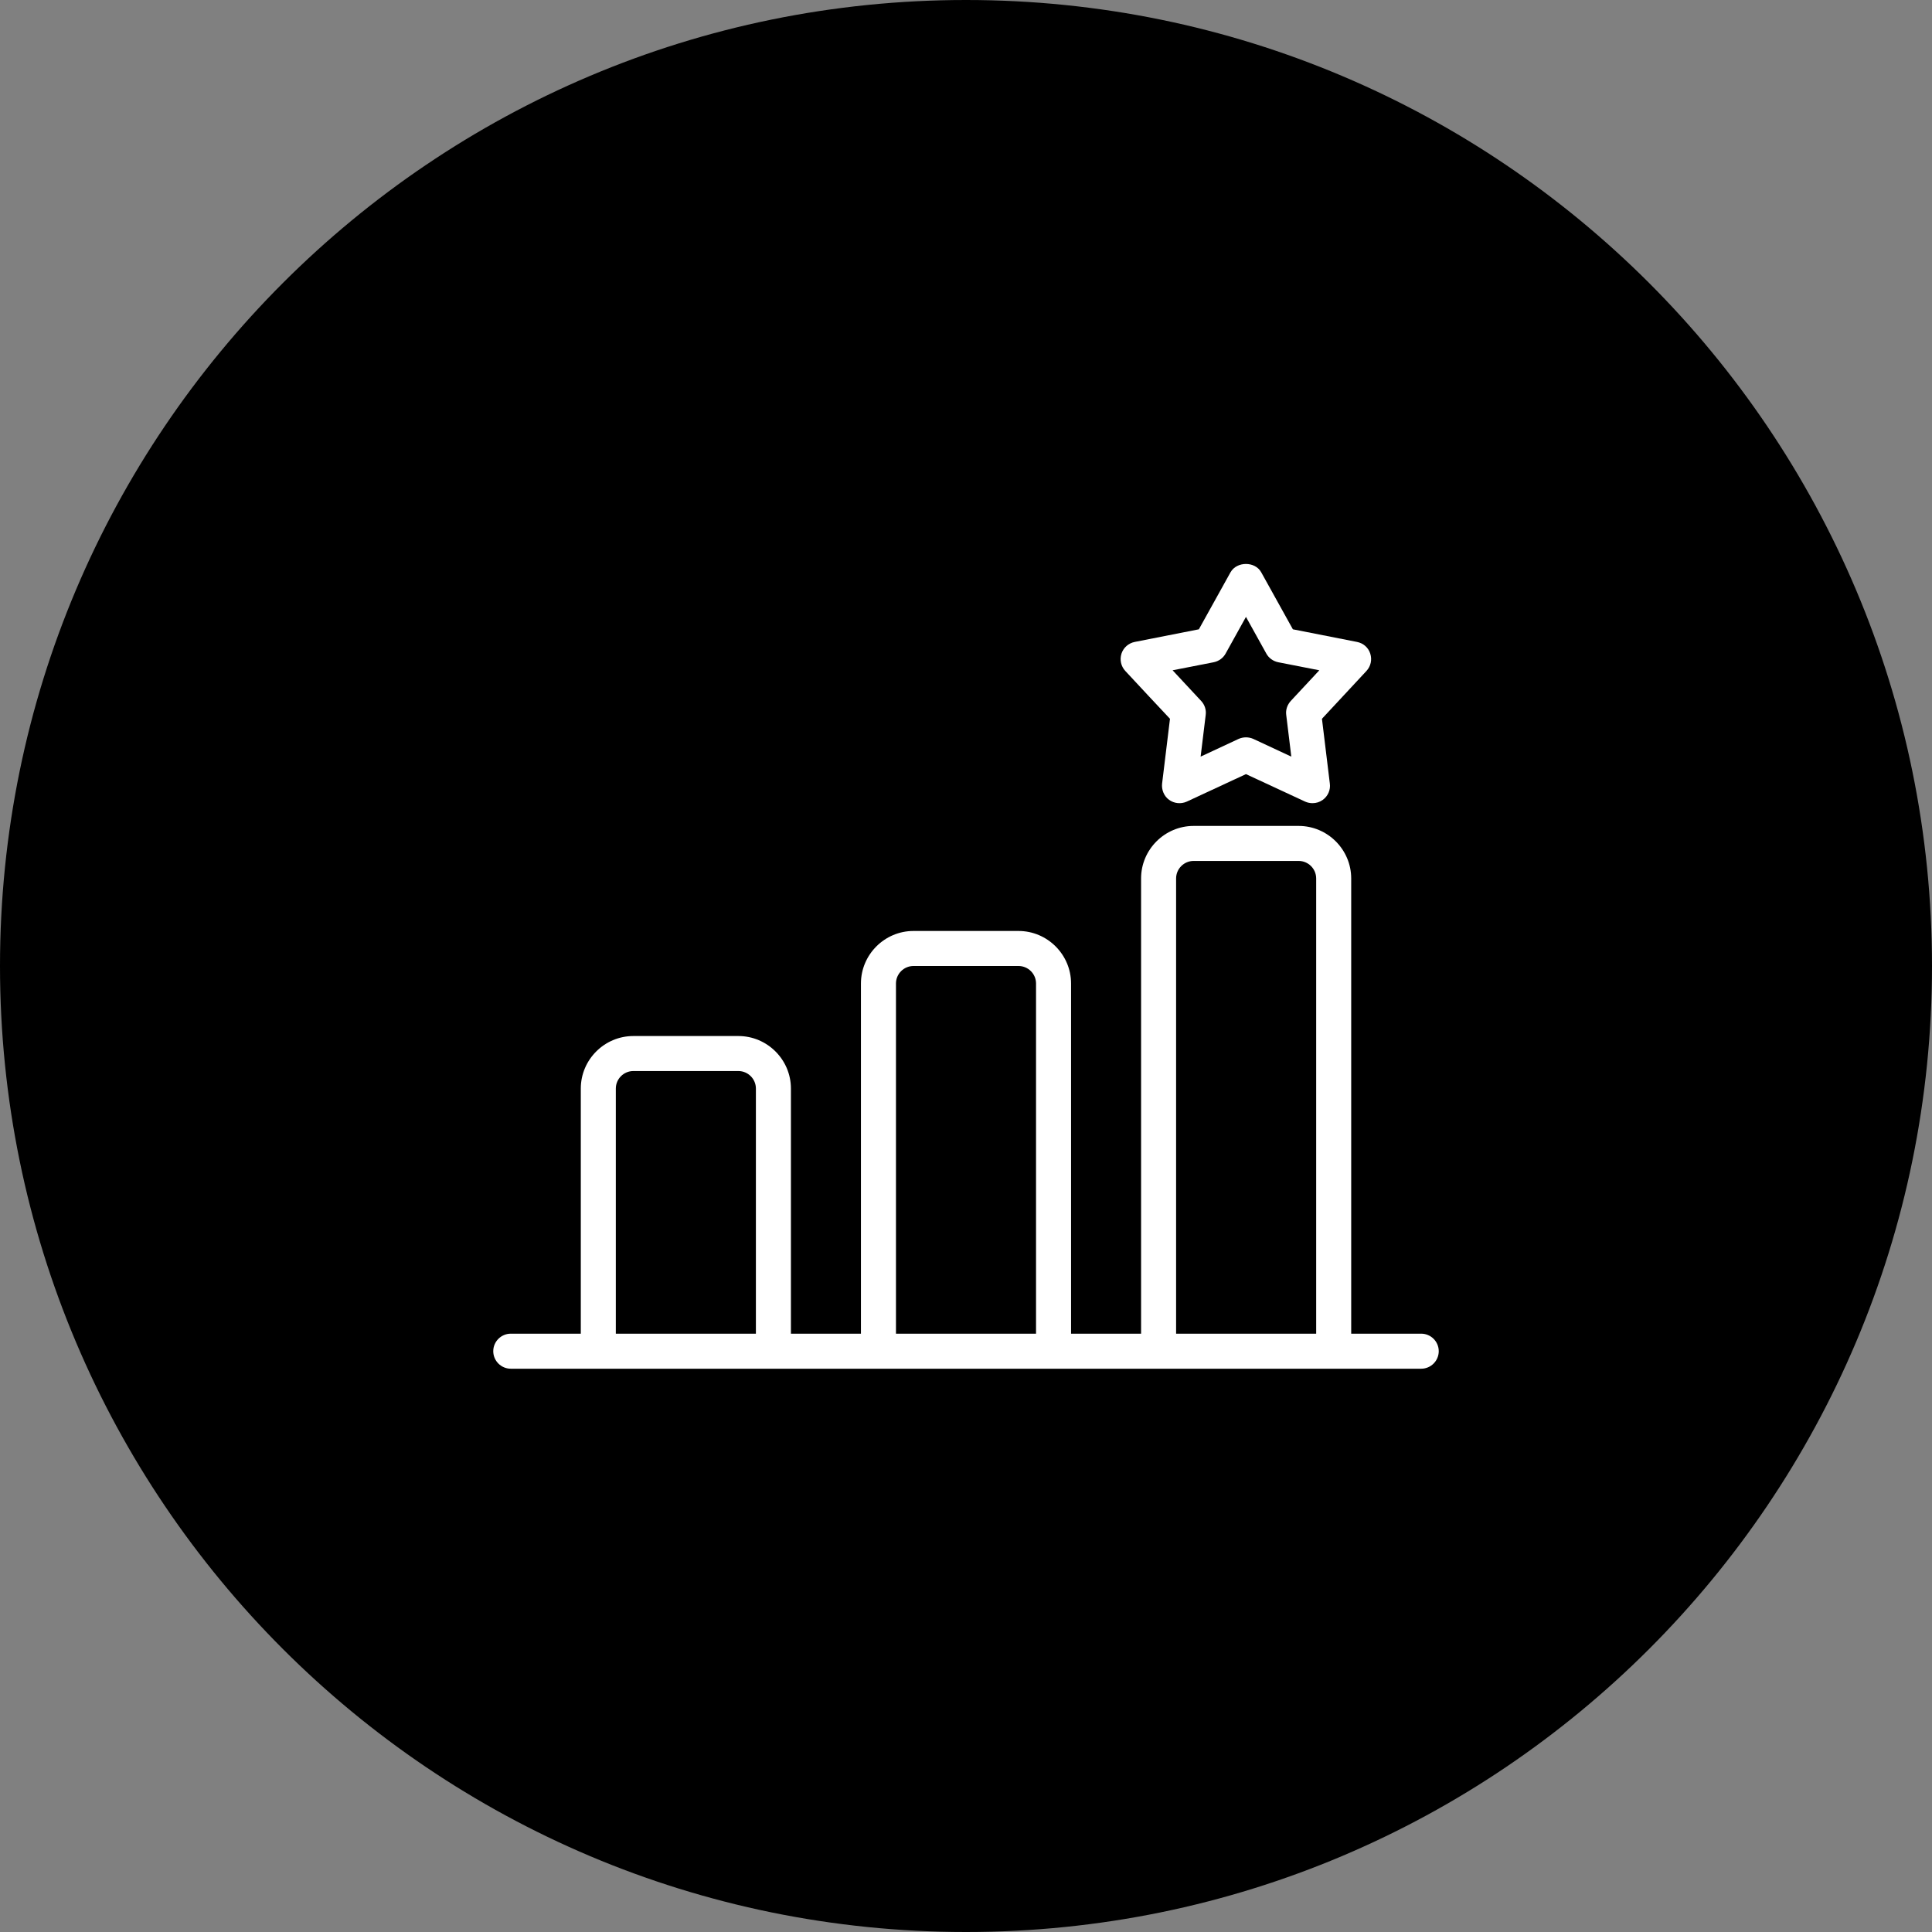
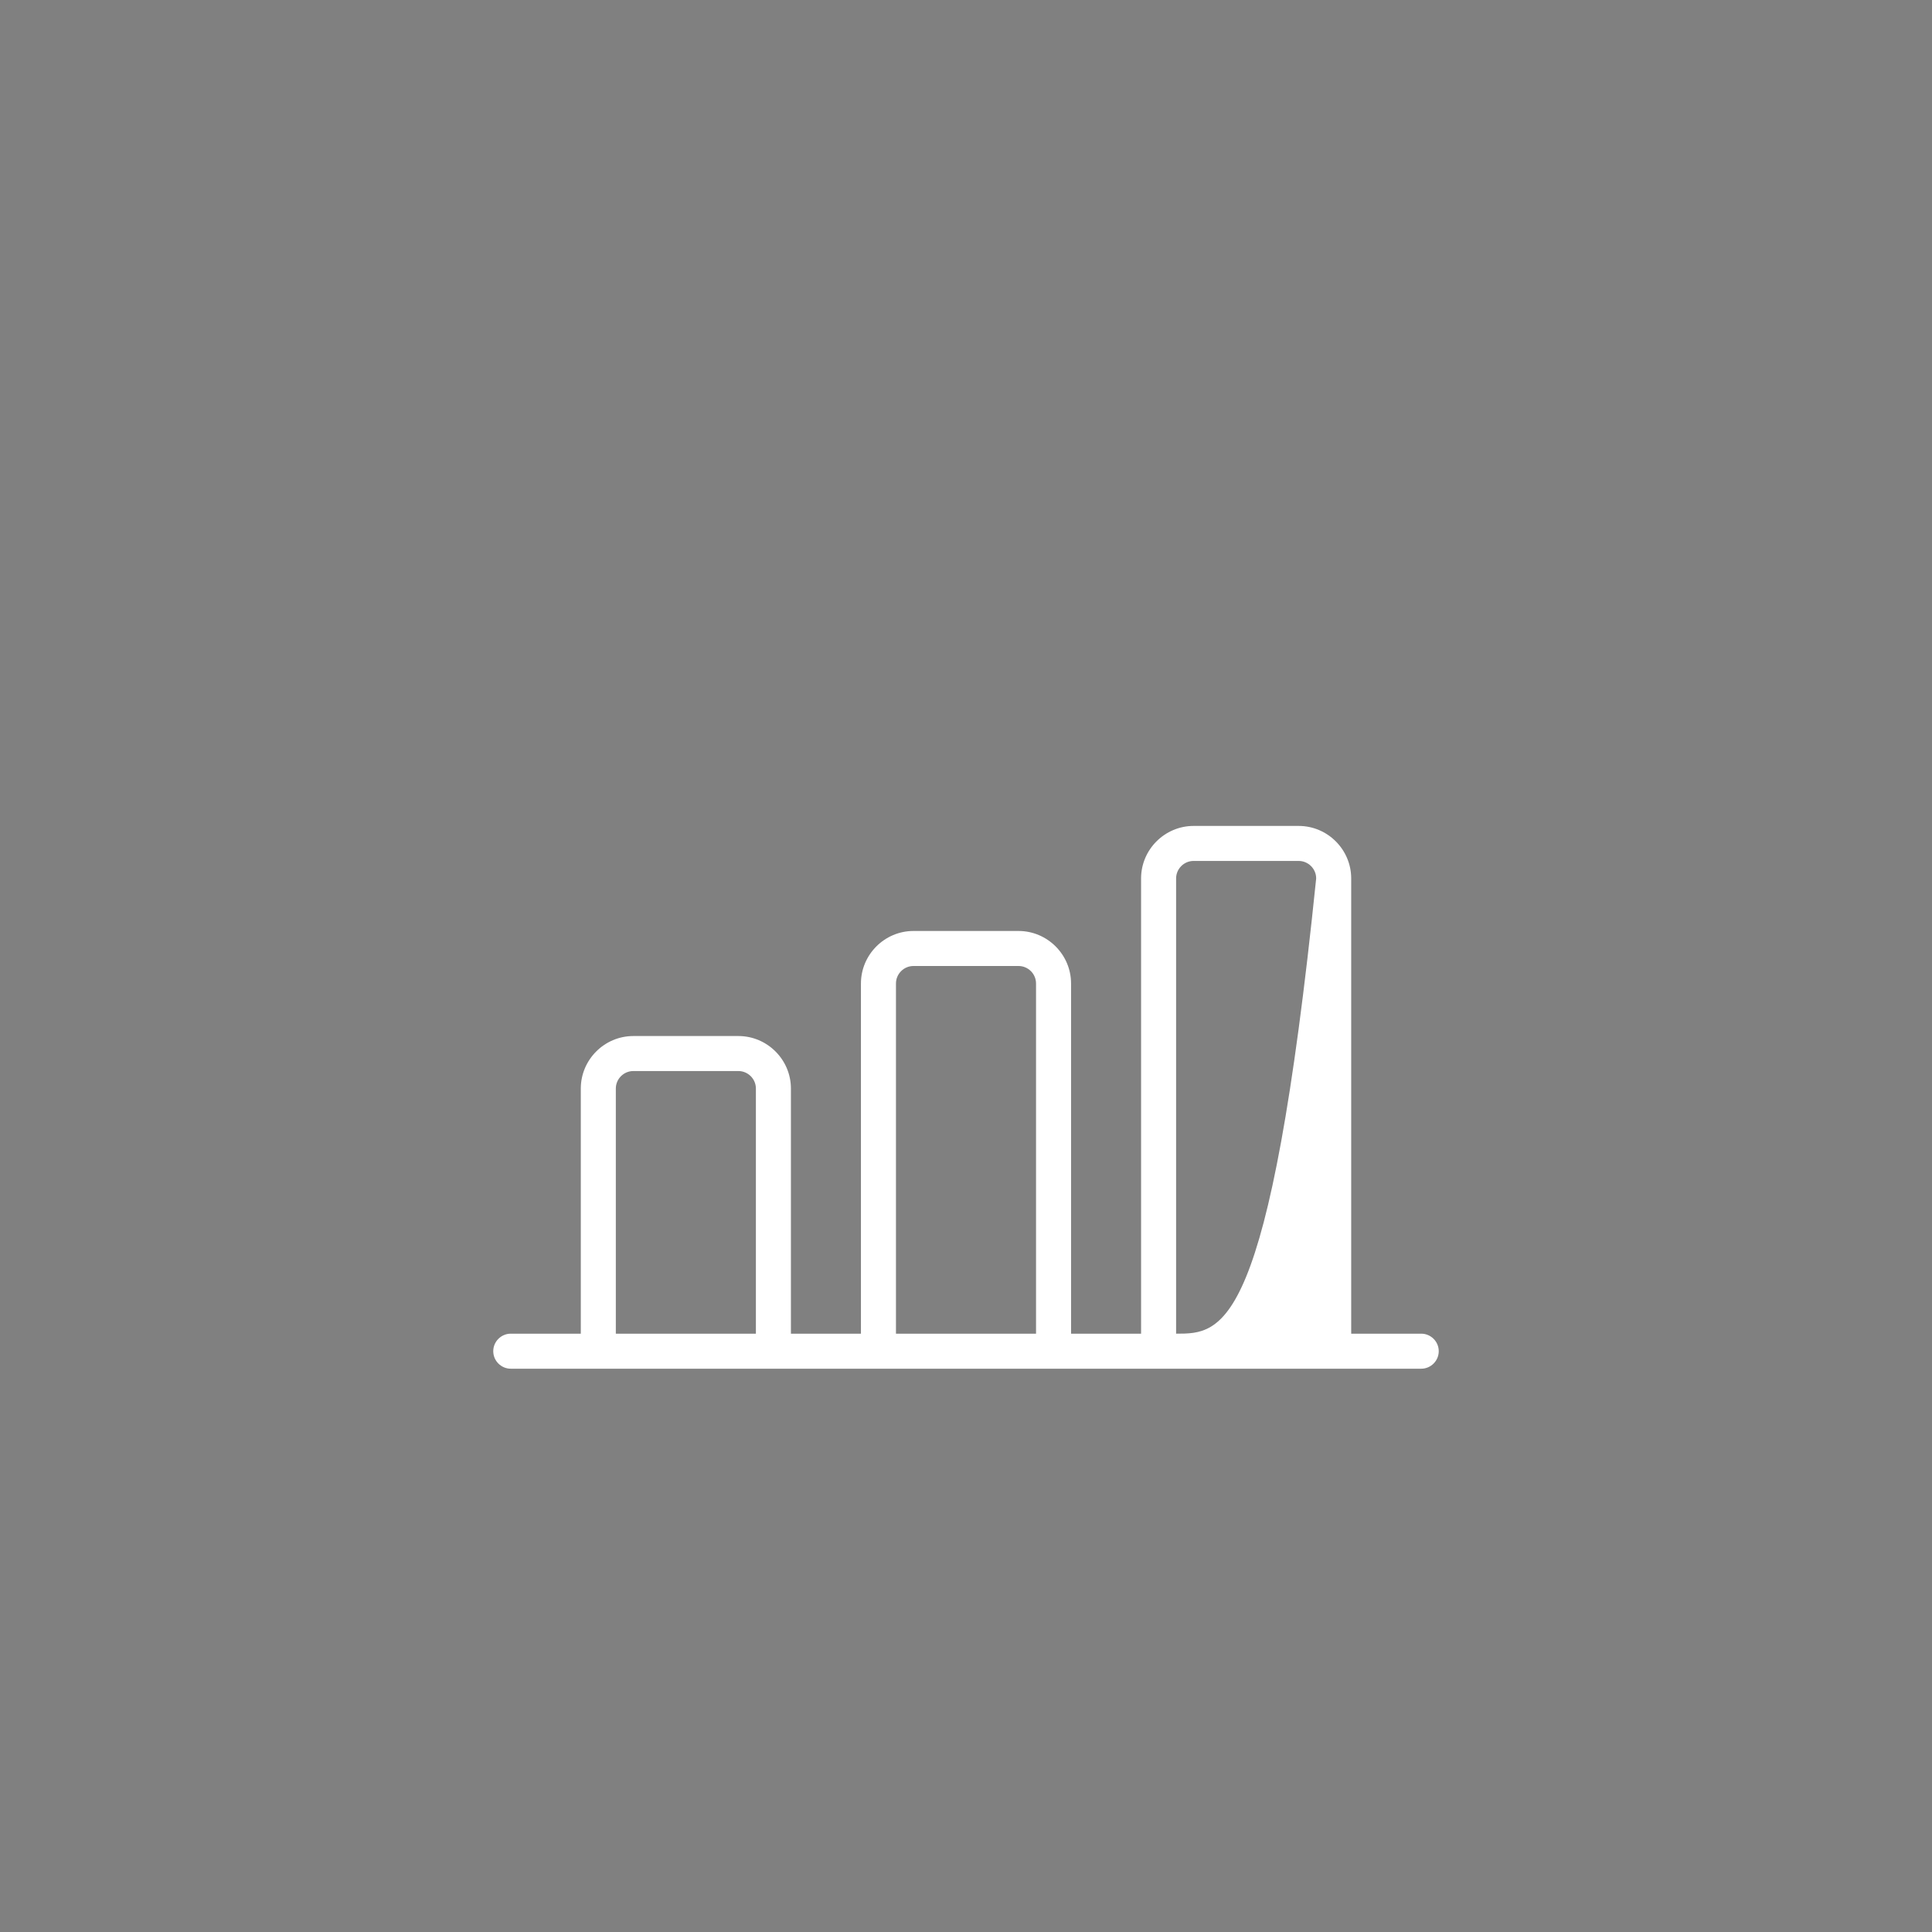
<svg xmlns="http://www.w3.org/2000/svg" viewBox="0 0 100.00 100.00" data-guides="{&quot;vertical&quot;:[],&quot;horizontal&quot;:[]}">
  <rect x="0" y="0" width="100.00" height="100.00" fill="#808080" stroke="none" />
-   <path fill="url(#tSvgGradient11faa569ecd)" stroke="none" fill-opacity="1" stroke-width="1" stroke-opacity="1" color="rgb(51, 51, 51)" fill-rule="evenodd" x="0" y="0" width="100" height="100" rx="50" ry="50" id="tSvg186b1137b6a" title="Rectangle 3" d="M0 50C0 22.386 22.386 0 50 0C50 0 50 0 50 0C77.614 0 100 22.386 100 50C100 50 100 50 100 50C100 77.614 77.614 100 50 100C50 100 50 100 50 100C22.386 100 0 77.614 0 50Z" />
-   <path fill="#ffffff" stroke="none" fill-opacity="1" stroke-width="1" stroke-opacity="1" color="rgb(51, 51, 51)" fill-rule="evenodd" id="tSvg894d681c74" title="Path 7" d="M60.558 37.204C60.422 38.322 60.286 39.439 60.15 40.557C60.114 40.883 60.25 41.21 60.512 41.4C60.775 41.59 61.129 41.627 61.428 41.491C62.449 41.016 63.47 40.542 64.491 40.068C65.512 40.542 66.533 41.016 67.554 41.491C67.672 41.545 67.808 41.572 67.934 41.572C68.125 41.572 68.306 41.518 68.469 41.4C68.732 41.21 68.877 40.883 68.832 40.557C68.696 39.439 68.56 38.322 68.424 37.204C69.191 36.379 69.959 35.555 70.726 34.73C70.952 34.485 71.025 34.15 70.925 33.833C70.826 33.516 70.563 33.289 70.237 33.226C69.131 33.008 68.025 32.791 66.919 32.573C66.373 31.588 65.826 30.604 65.279 29.619C64.962 29.048 64.019 29.048 63.693 29.619C63.147 30.604 62.6 31.588 62.053 32.573C60.947 32.791 59.842 33.008 58.736 33.226C58.41 33.289 58.147 33.525 58.047 33.833C57.948 34.15 58.02 34.485 58.247 34.73C59.014 35.555 59.781 36.379 60.558 37.204ZM62.823 34.277C63.086 34.222 63.313 34.059 63.44 33.824C63.79 33.192 64.14 32.561 64.491 31.93C64.841 32.561 65.192 33.192 65.542 33.824C65.669 34.059 65.895 34.222 66.158 34.277C66.868 34.416 67.578 34.555 68.288 34.694C67.796 35.222 67.303 35.751 66.811 36.28C66.63 36.479 66.539 36.742 66.575 37.005C66.663 37.724 66.75 38.443 66.838 39.162C66.183 38.856 65.527 38.551 64.871 38.246C64.754 38.192 64.618 38.165 64.491 38.165C64.364 38.165 64.228 38.192 64.11 38.246C63.455 38.551 62.799 38.856 62.144 39.162C62.231 38.443 62.319 37.724 62.407 37.005C62.443 36.742 62.352 36.47 62.171 36.28C61.678 35.751 61.186 35.222 60.694 34.694C61.404 34.555 62.113 34.416 62.823 34.277Z" />
-   <path fill="#ffffff" stroke="none" fill-opacity="1" stroke-width="1" stroke-opacity="1" color="rgb(51, 51, 51)" fill-rule="evenodd" id="tSvgfc52e02ffc" title="Path 8" d="M73.562 69.031C72.354 69.031 71.146 69.031 69.938 69.031C69.938 61.177 69.938 53.323 69.938 45.468C69.938 43.973 68.714 42.75 67.219 42.75C65.406 42.75 63.594 42.75 61.781 42.75C60.286 42.75 59.062 43.973 59.062 45.468C59.062 53.323 59.062 61.177 59.062 69.031C57.854 69.031 56.646 69.031 55.438 69.031C55.438 62.989 55.438 56.948 55.438 50.906C55.438 49.411 54.214 48.187 52.719 48.187C50.906 48.187 49.094 48.187 47.281 48.187C45.786 48.187 44.562 49.411 44.562 50.906C44.562 56.948 44.562 62.989 44.562 69.031C43.354 69.031 42.146 69.031 40.938 69.031C40.938 64.802 40.938 60.573 40.938 56.343C40.938 54.848 39.714 53.625 38.219 53.625C36.406 53.625 34.594 53.625 32.781 53.625C31.286 53.625 30.062 54.848 30.062 56.343C30.062 60.573 30.062 64.802 30.062 69.031C28.854 69.031 27.646 69.031 26.438 69.031C25.939 69.031 25.531 69.439 25.531 69.937C25.531 70.436 25.939 70.844 26.438 70.844C42.146 70.844 57.854 70.844 73.562 70.844C74.061 70.844 74.469 70.436 74.469 69.937C74.469 69.439 74.061 69.031 73.562 69.031ZM31.875 69.031C31.875 64.802 31.875 60.573 31.875 56.343C31.875 55.845 32.283 55.437 32.781 55.437C34.594 55.437 36.406 55.437 38.219 55.437C38.717 55.437 39.125 55.845 39.125 56.343C39.125 60.573 39.125 64.802 39.125 69.031C36.708 69.031 34.292 69.031 31.875 69.031ZM46.375 69.031C46.375 62.989 46.375 56.948 46.375 50.906C46.375 50.407 46.783 50 47.281 50C49.094 50 50.906 50 52.719 50C53.217 50 53.625 50.407 53.625 50.906C53.625 56.948 53.625 62.989 53.625 69.031C51.208 69.031 48.792 69.031 46.375 69.031ZM60.875 69.031C60.875 61.177 60.875 53.323 60.875 45.468C60.875 44.97 61.283 44.562 61.781 44.562C63.594 44.562 65.406 44.562 67.219 44.562C67.717 44.562 68.125 44.97 68.125 45.468C68.125 53.323 68.125 61.177 68.125 69.031C65.708 69.031 63.292 69.031 60.875 69.031Z" />
+   <path fill="#ffffff" stroke="none" fill-opacity="1" stroke-width="1" stroke-opacity="1" color="rgb(51, 51, 51)" fill-rule="evenodd" id="tSvgfc52e02ffc" title="Path 8" d="M73.562 69.031C72.354 69.031 71.146 69.031 69.938 69.031C69.938 61.177 69.938 53.323 69.938 45.468C69.938 43.973 68.714 42.75 67.219 42.75C65.406 42.75 63.594 42.75 61.781 42.75C60.286 42.75 59.062 43.973 59.062 45.468C59.062 53.323 59.062 61.177 59.062 69.031C57.854 69.031 56.646 69.031 55.438 69.031C55.438 62.989 55.438 56.948 55.438 50.906C55.438 49.411 54.214 48.187 52.719 48.187C50.906 48.187 49.094 48.187 47.281 48.187C45.786 48.187 44.562 49.411 44.562 50.906C44.562 56.948 44.562 62.989 44.562 69.031C43.354 69.031 42.146 69.031 40.938 69.031C40.938 64.802 40.938 60.573 40.938 56.343C40.938 54.848 39.714 53.625 38.219 53.625C36.406 53.625 34.594 53.625 32.781 53.625C31.286 53.625 30.062 54.848 30.062 56.343C30.062 60.573 30.062 64.802 30.062 69.031C28.854 69.031 27.646 69.031 26.438 69.031C25.939 69.031 25.531 69.439 25.531 69.937C25.531 70.436 25.939 70.844 26.438 70.844C42.146 70.844 57.854 70.844 73.562 70.844C74.061 70.844 74.469 70.436 74.469 69.937C74.469 69.439 74.061 69.031 73.562 69.031ZM31.875 69.031C31.875 64.802 31.875 60.573 31.875 56.343C31.875 55.845 32.283 55.437 32.781 55.437C34.594 55.437 36.406 55.437 38.219 55.437C38.717 55.437 39.125 55.845 39.125 56.343C39.125 60.573 39.125 64.802 39.125 69.031C36.708 69.031 34.292 69.031 31.875 69.031ZM46.375 69.031C46.375 62.989 46.375 56.948 46.375 50.906C46.375 50.407 46.783 50 47.281 50C49.094 50 50.906 50 52.719 50C53.217 50 53.625 50.407 53.625 50.906C53.625 56.948 53.625 62.989 53.625 69.031C51.208 69.031 48.792 69.031 46.375 69.031ZM60.875 69.031C60.875 61.177 60.875 53.323 60.875 45.468C60.875 44.97 61.283 44.562 61.781 44.562C63.594 44.562 65.406 44.562 67.219 44.562C67.717 44.562 68.125 44.97 68.125 45.468C65.708 69.031 63.292 69.031 60.875 69.031Z" />
  <defs>
    <linearGradient id="tSvgGradient11faa569ecd" x1="0.009" x2="99.991" y1="49.058" y2="50.942" gradientUnits="userSpaceOnUse" gradientTransform="">
      <stop offset="0" stop-color="hsl(265.536,55.95%,32.94%)" stop-opacity="1" transform="translate(-5950, -4950)" />
      <stop offset="1" stop-color="hsl(216.612,64.94%,30.2%)" stop-opacity="1" transform="translate(-5950, -4950)" />
    </linearGradient>
  </defs>
</svg>